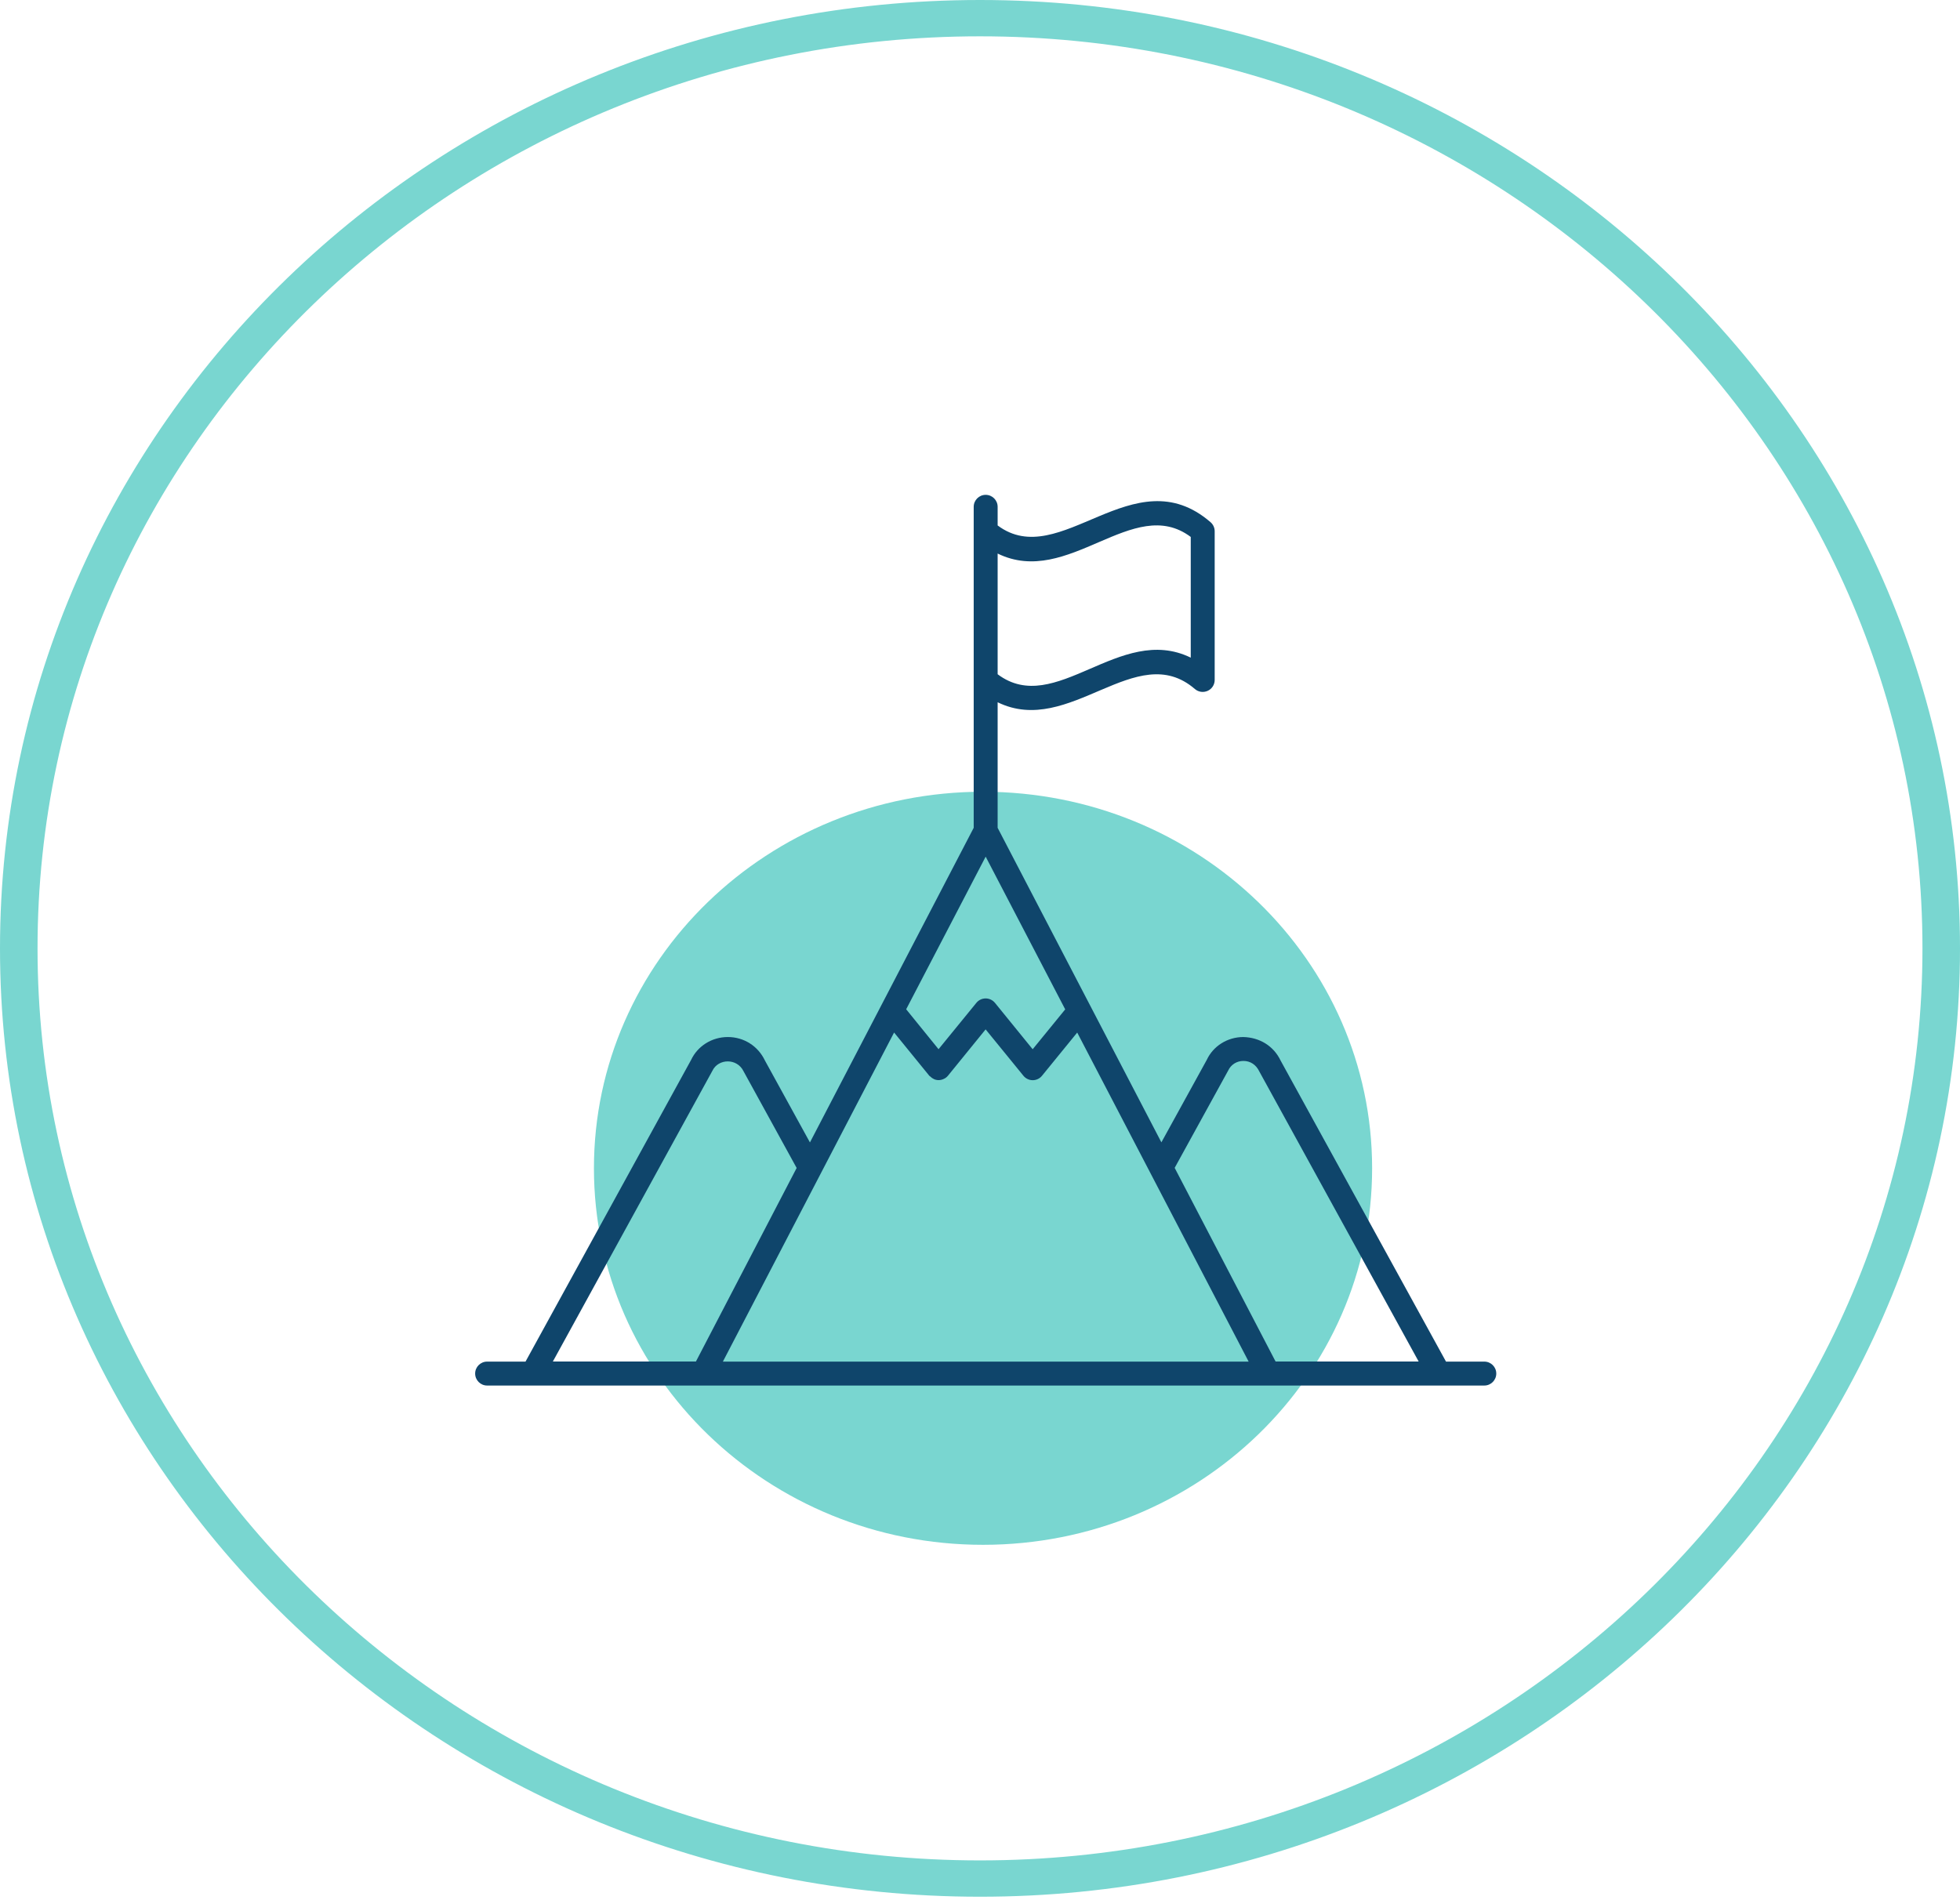
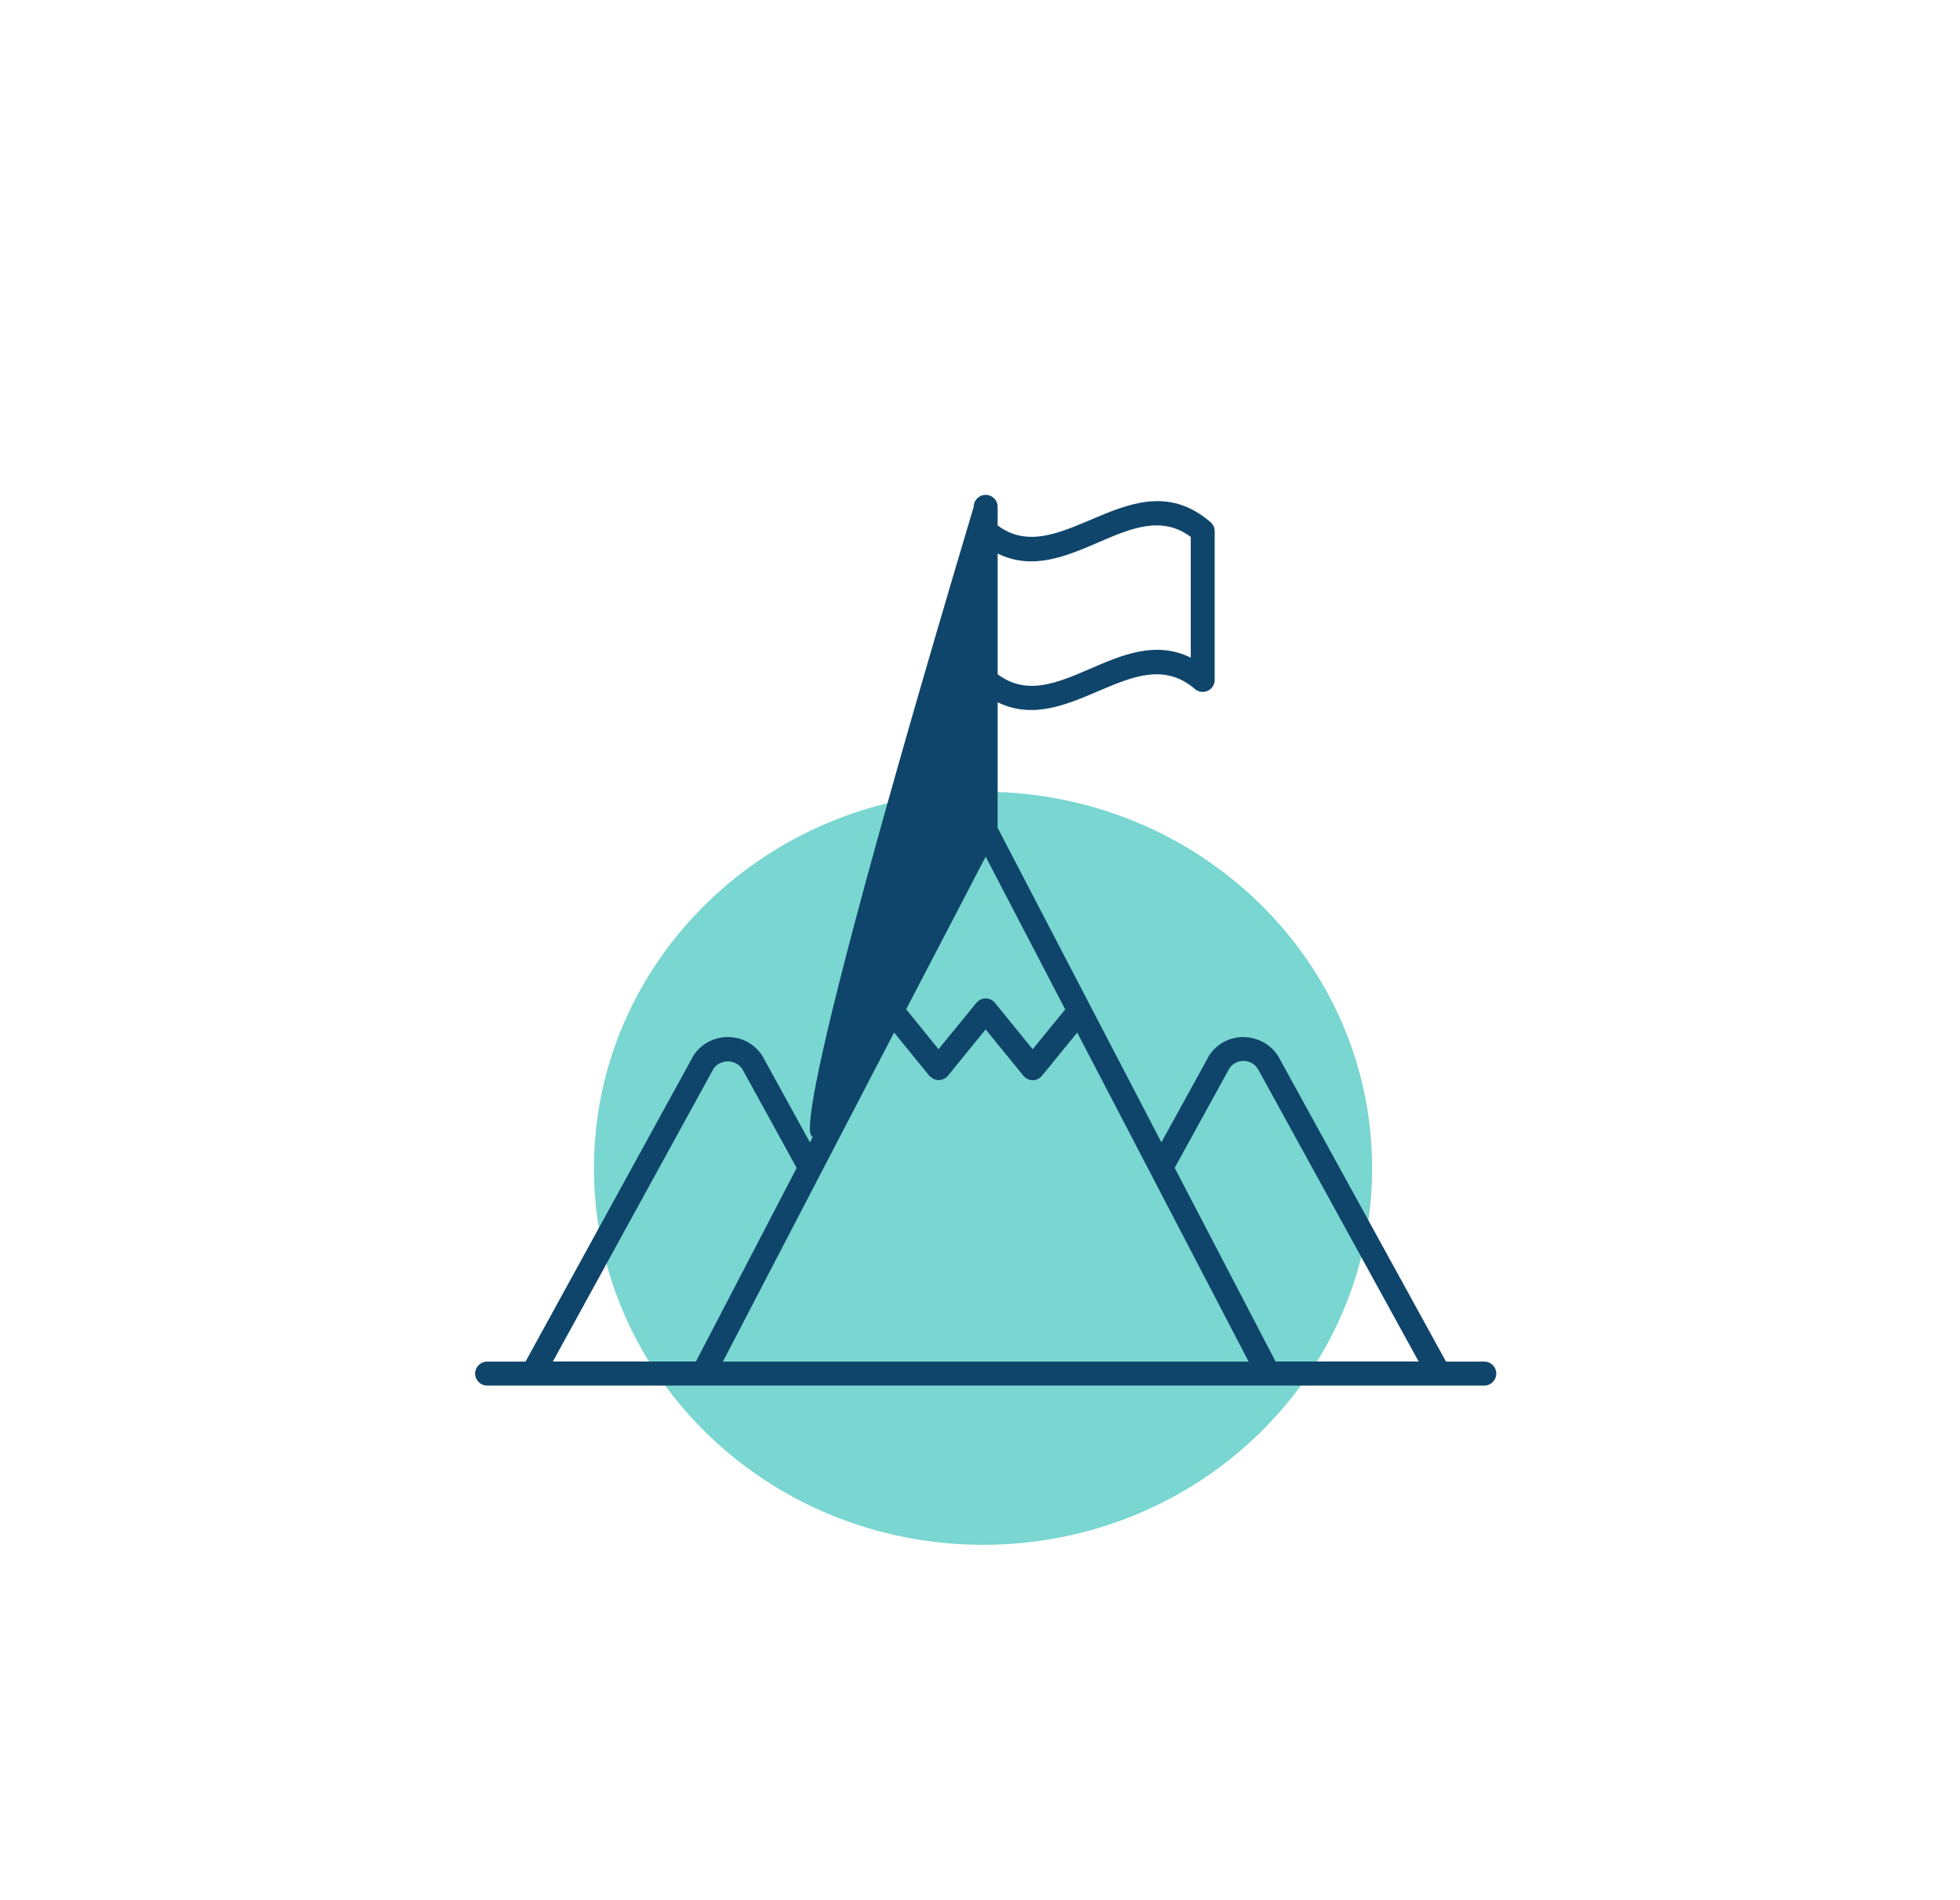
<svg xmlns="http://www.w3.org/2000/svg" width="99" height="96" viewBox="0 0 99 96" fill="none">
  <path d="M49.653 78.046C60.507 78.046 69.306 69.529 69.306 59.023C69.306 48.517 60.507 40 49.653 40C38.799 40 30 48.517 30 59.023C30 69.529 38.799 78.046 49.653 78.046Z" fill="#79D6D0" />
-   <path d="M49.5 95.825C22.203 95.825 0 74.329 0 47.912C0 21.491 22.203 0 49.5 0C76.797 0 99 21.491 99 47.912C99 74.329 76.793 95.825 49.5 95.825ZM49.5 1.835C23.25 1.835 1.896 22.504 1.896 47.912C1.896 73.316 23.25 93.99 49.5 93.99C75.75 93.99 97.104 73.316 97.104 47.912C97.104 22.504 75.745 1.835 49.5 1.835Z" fill="#79D6D0" />
-   <path d="M49.786 25C49.453 25 49.182 25.271 49.182 25.604C49.182 33.393 49.182 34.034 49.182 41.822C37.841 63.614 41.759 56.087 40.91 57.717L38.636 53.578C38.289 52.846 37.571 52.392 36.764 52.392C35.957 52.392 35.239 52.846 34.909 53.546L26.544 68.79H24.604C24.271 68.79 24 69.06 24 69.394C24 69.728 24.271 69.999 24.604 69.999C27.008 69.999 42.163 70.002 74.973 69.999C75.306 69.999 75.577 69.728 75.577 69.394C75.577 69.06 75.306 68.79 74.973 68.79H73.038L64.682 53.578C64.332 52.843 63.623 52.413 62.801 52.392C61.993 52.394 61.279 52.85 60.955 53.545L58.662 57.713C47.324 35.931 51.238 43.45 50.391 41.822V35.479C54.034 37.26 57.387 32.251 60.354 34.81C60.533 34.964 60.783 35 61.001 34.902C61.216 34.804 61.354 34.589 61.354 34.353V26.838C61.354 26.663 61.277 26.496 61.144 26.381C57.261 23.024 53.542 28.907 50.391 26.546V25.604C50.391 25.271 50.12 25 49.786 25ZM63.069 68.79H36.513C47.944 46.814 44.345 53.733 45.161 52.164L46.904 54.306L46.937 54.346C46.937 54.346 46.937 54.346 46.937 54.346L46.94 54.35C46.952 54.365 46.97 54.37 46.983 54.382C47.095 54.496 47.243 54.569 47.405 54.569H47.406C47.497 54.569 47.586 54.548 47.667 54.509C47.748 54.474 47.821 54.421 47.879 54.35L49.784 52.006L51.021 53.523L51.694 54.35C51.809 54.491 51.981 54.573 52.163 54.573C52.345 54.573 52.517 54.491 52.631 54.35L54.41 52.166C60.38 63.628 57.278 57.672 63.069 68.79ZM52.161 53.009L52.078 52.908L50.255 50.665C50.139 50.524 49.967 50.442 49.785 50.442C49.604 50.442 49.431 50.524 49.316 50.665L49.316 50.666C49.315 50.666 49.315 50.666 49.315 50.667L47.406 53.007L45.771 50.99L49.786 43.279L53.804 50.995L52.161 53.009ZM35.984 54.096C36.279 53.475 37.233 53.445 37.56 54.128L40.239 59.007L35.151 68.786H27.925L35.984 54.096ZM62.032 54.092C62.175 53.785 62.464 53.601 62.804 53.6C62.806 53.6 62.806 53.6 62.807 53.6C63.15 53.6 63.442 53.785 63.606 54.128L71.657 68.786H64.43C63.951 67.866 59.918 60.124 59.333 59.002L62.032 54.092ZM60.145 27.127V33.225C56.551 31.47 53.308 36.254 50.391 34.064V27.966C53.971 29.716 57.231 24.945 60.145 27.127Z" fill="#0F456B" />
+   <path d="M49.786 25C49.453 25 49.182 25.271 49.182 25.604C37.841 63.614 41.759 56.087 40.91 57.717L38.636 53.578C38.289 52.846 37.571 52.392 36.764 52.392C35.957 52.392 35.239 52.846 34.909 53.546L26.544 68.79H24.604C24.271 68.79 24 69.06 24 69.394C24 69.728 24.271 69.999 24.604 69.999C27.008 69.999 42.163 70.002 74.973 69.999C75.306 69.999 75.577 69.728 75.577 69.394C75.577 69.06 75.306 68.79 74.973 68.79H73.038L64.682 53.578C64.332 52.843 63.623 52.413 62.801 52.392C61.993 52.394 61.279 52.85 60.955 53.545L58.662 57.713C47.324 35.931 51.238 43.45 50.391 41.822V35.479C54.034 37.26 57.387 32.251 60.354 34.81C60.533 34.964 60.783 35 61.001 34.902C61.216 34.804 61.354 34.589 61.354 34.353V26.838C61.354 26.663 61.277 26.496 61.144 26.381C57.261 23.024 53.542 28.907 50.391 26.546V25.604C50.391 25.271 50.12 25 49.786 25ZM63.069 68.79H36.513C47.944 46.814 44.345 53.733 45.161 52.164L46.904 54.306L46.937 54.346C46.937 54.346 46.937 54.346 46.937 54.346L46.94 54.35C46.952 54.365 46.97 54.37 46.983 54.382C47.095 54.496 47.243 54.569 47.405 54.569H47.406C47.497 54.569 47.586 54.548 47.667 54.509C47.748 54.474 47.821 54.421 47.879 54.35L49.784 52.006L51.021 53.523L51.694 54.35C51.809 54.491 51.981 54.573 52.163 54.573C52.345 54.573 52.517 54.491 52.631 54.35L54.41 52.166C60.38 63.628 57.278 57.672 63.069 68.79ZM52.161 53.009L52.078 52.908L50.255 50.665C50.139 50.524 49.967 50.442 49.785 50.442C49.604 50.442 49.431 50.524 49.316 50.665L49.316 50.666C49.315 50.666 49.315 50.666 49.315 50.667L47.406 53.007L45.771 50.99L49.786 43.279L53.804 50.995L52.161 53.009ZM35.984 54.096C36.279 53.475 37.233 53.445 37.56 54.128L40.239 59.007L35.151 68.786H27.925L35.984 54.096ZM62.032 54.092C62.175 53.785 62.464 53.601 62.804 53.6C62.806 53.6 62.806 53.6 62.807 53.6C63.15 53.6 63.442 53.785 63.606 54.128L71.657 68.786H64.43C63.951 67.866 59.918 60.124 59.333 59.002L62.032 54.092ZM60.145 27.127V33.225C56.551 31.47 53.308 36.254 50.391 34.064V27.966C53.971 29.716 57.231 24.945 60.145 27.127Z" fill="#0F456B" />
</svg>